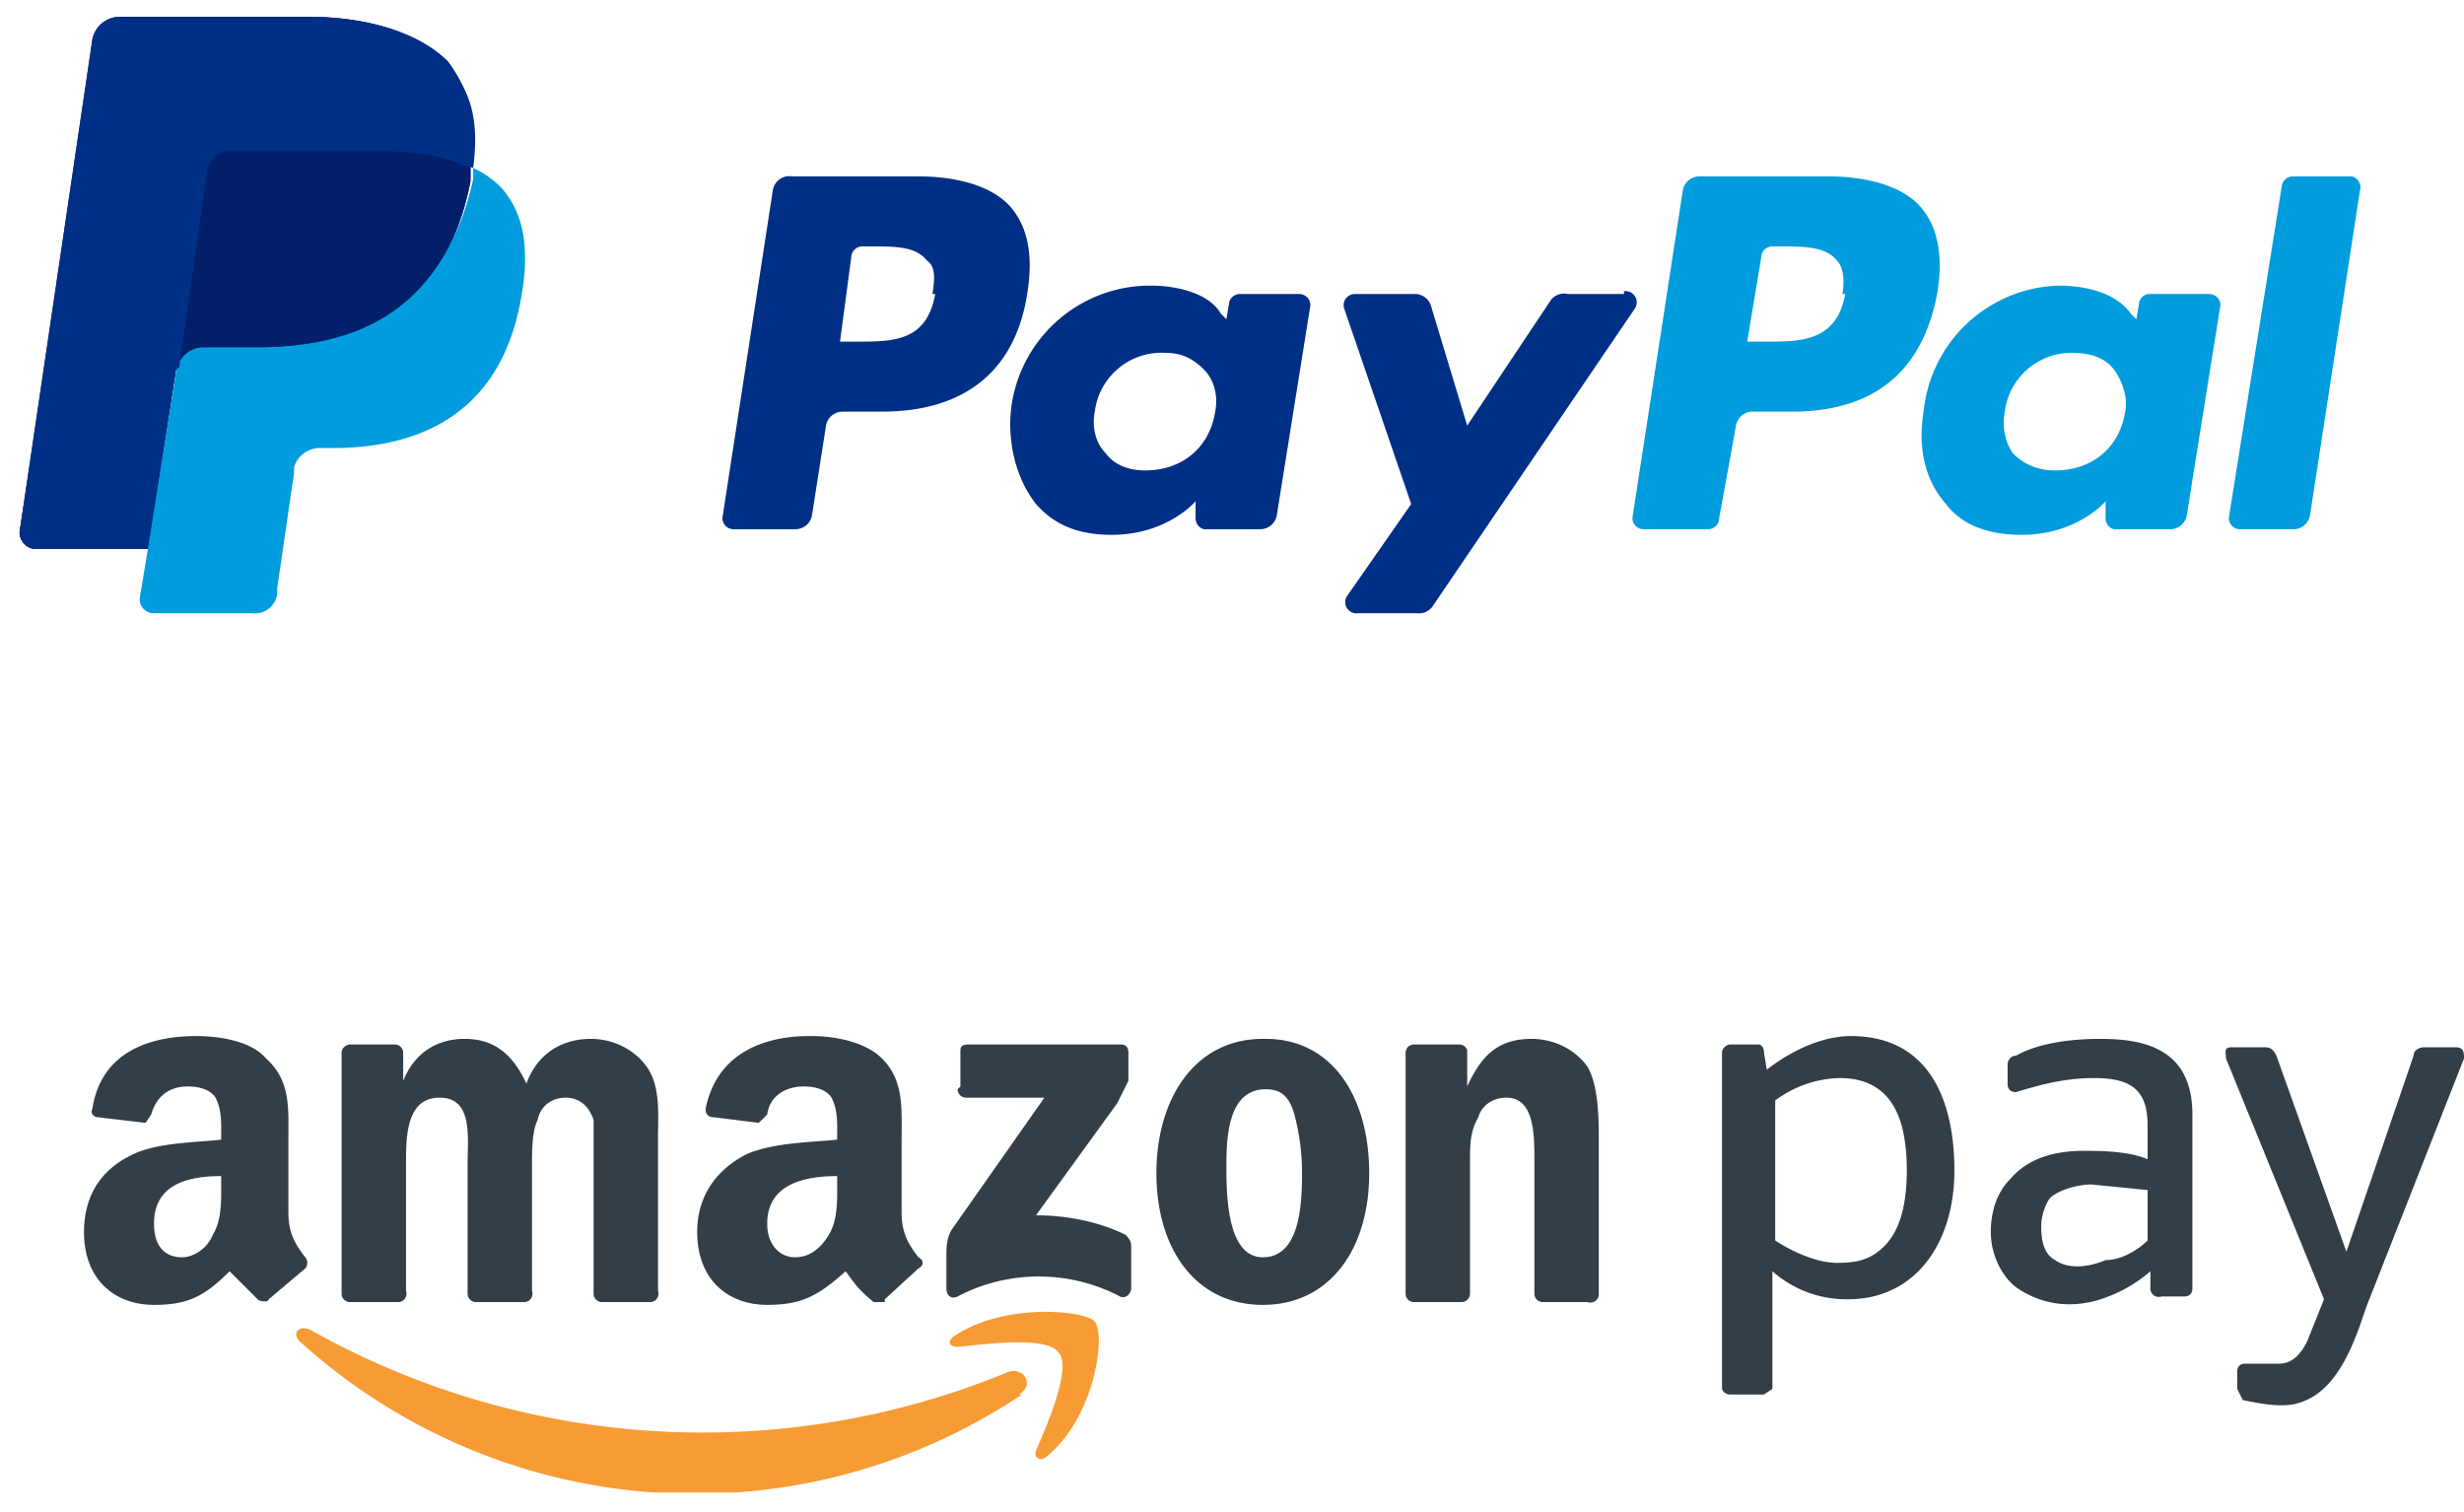
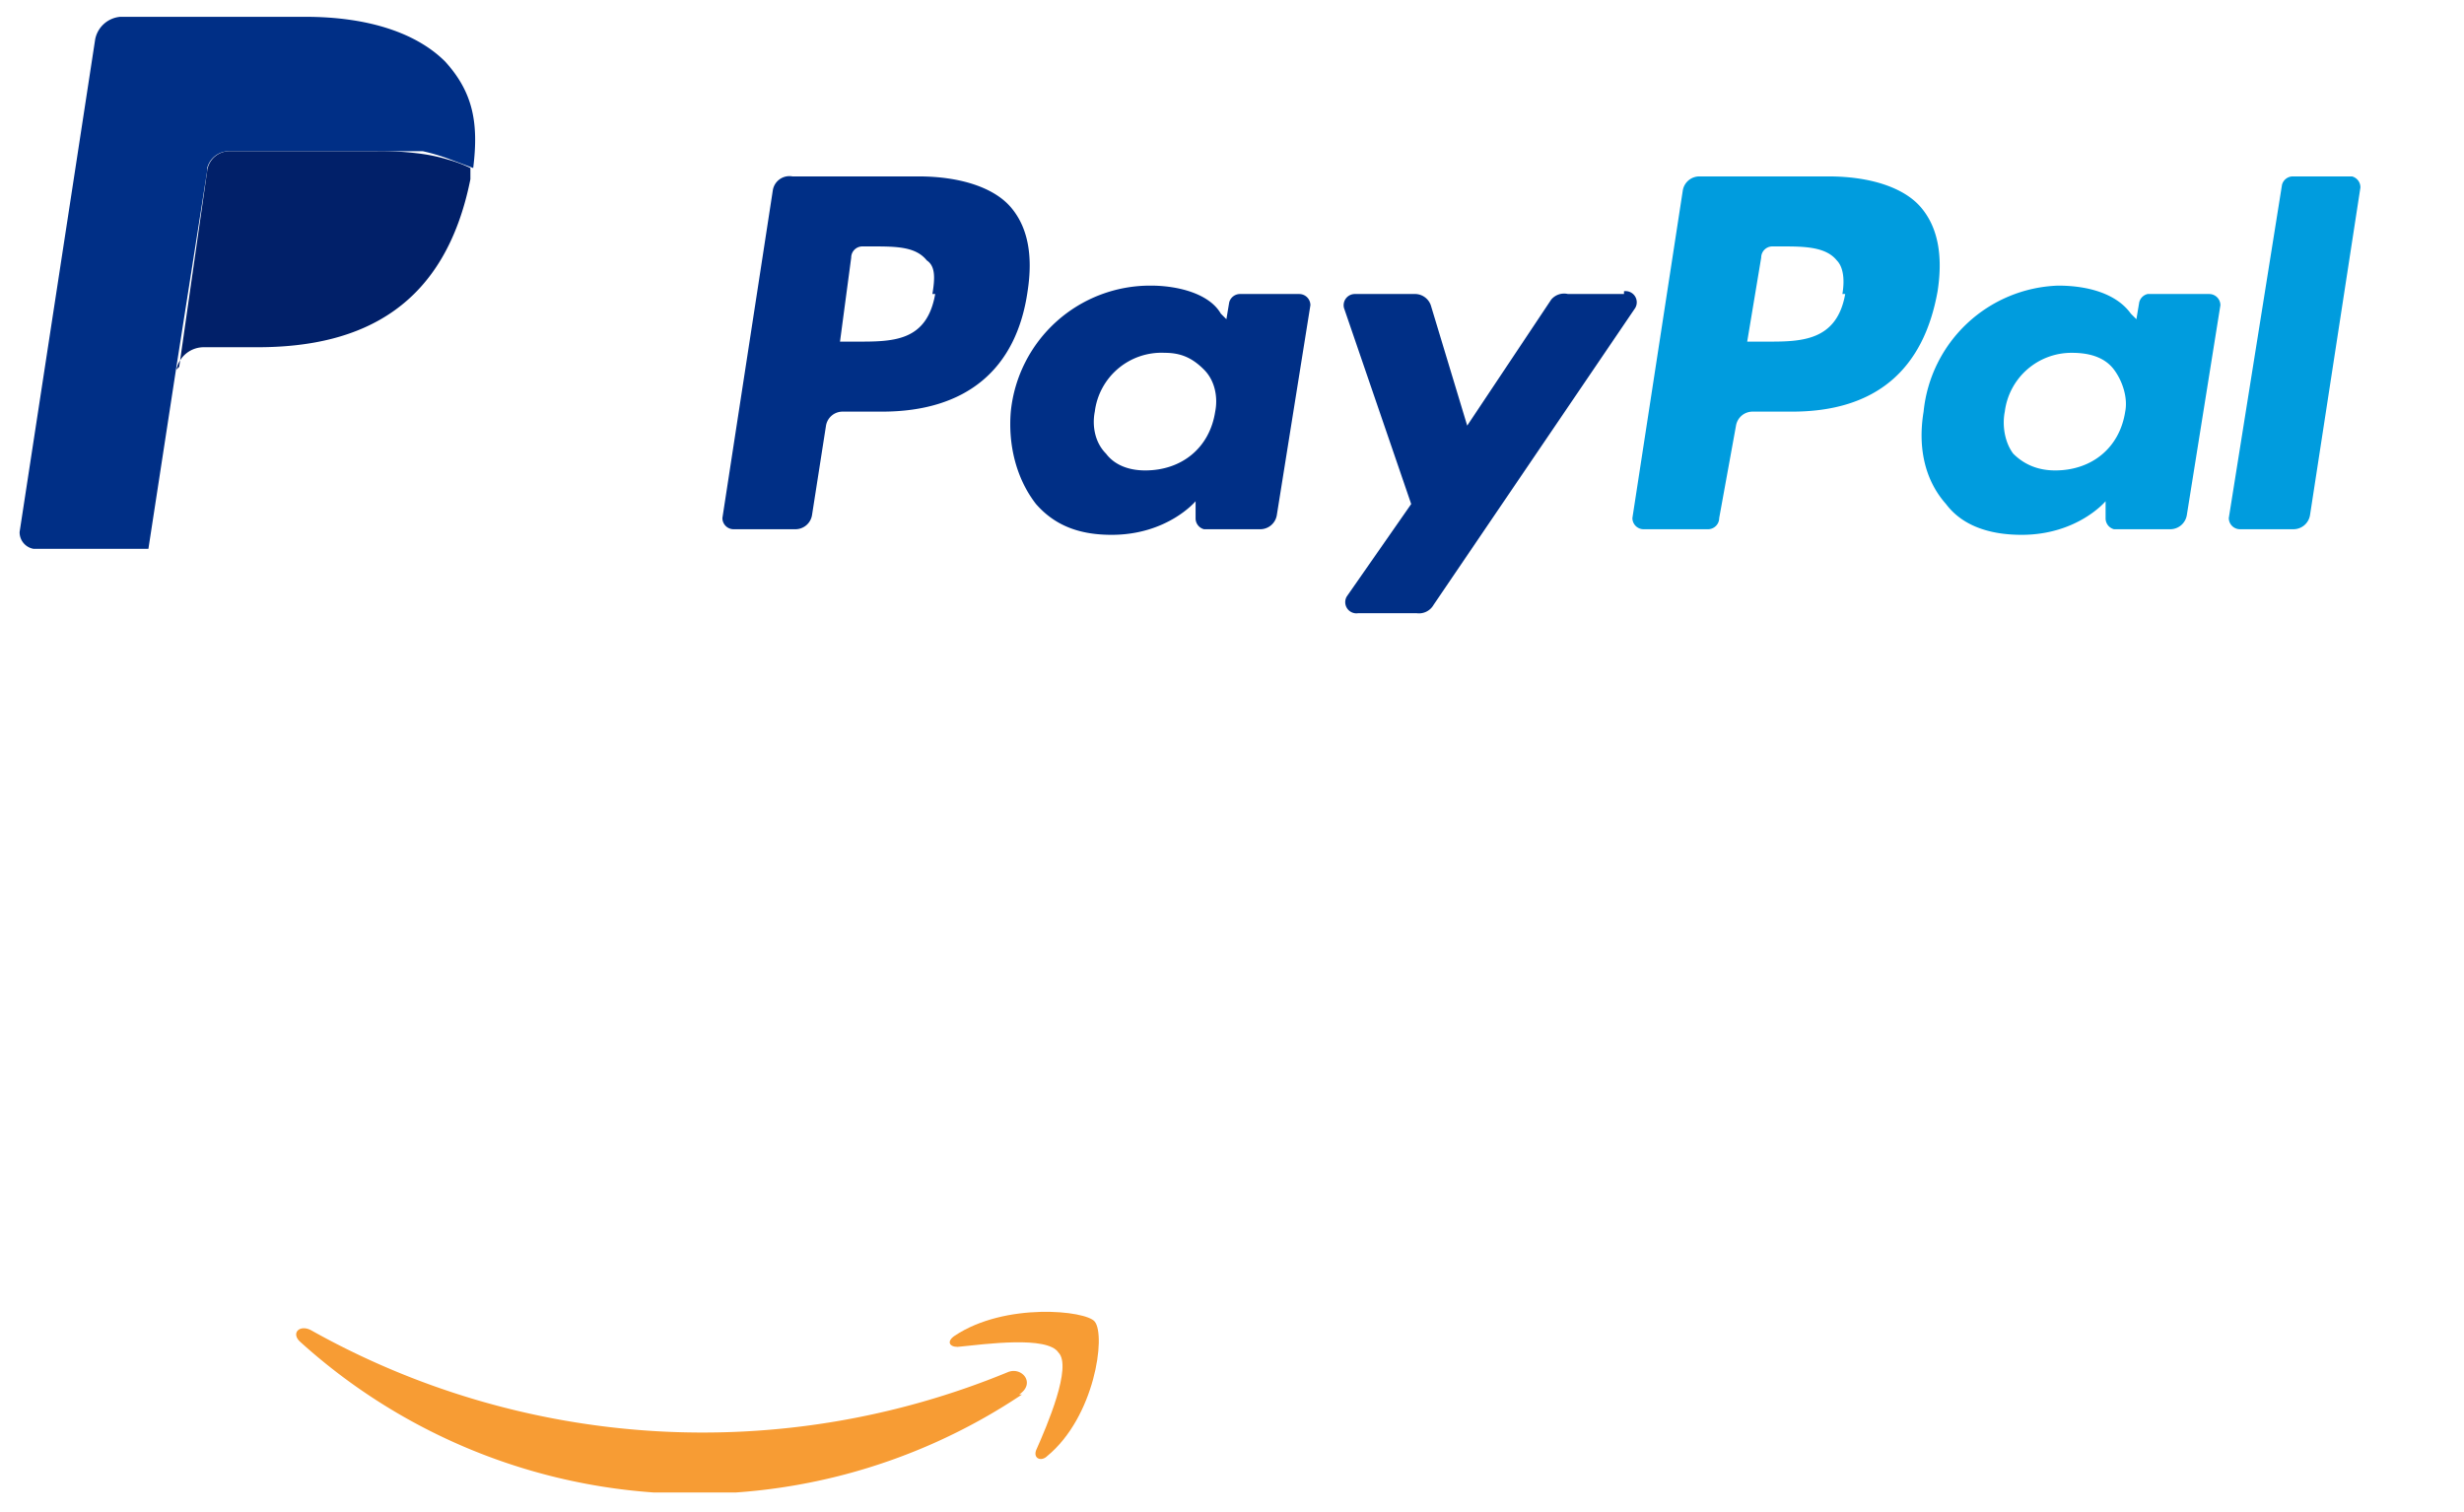
<svg xmlns="http://www.w3.org/2000/svg" width="88" height="54" fill="none" viewBox="0 0 88 54">
  <g fill-rule="evenodd" clip-path="url(#a)" clip-rule="evenodd">
    <path fill="#F79C34" d="M36.5 49.8a21 21 0 0 1-25.8-1.9c-.3-.3 0-.6.4-.4A28.6 28.6 0 0 0 36 49c.5-.2 1 .4.4.8Z" />
    <path fill="#F79C34" d="M37.8 48.3c-.4-.6-2.6-.3-3.6-.2-.3 0-.4-.2-.1-.4 1.8-1.2 4.7-.9 5-.5.4.5 0 3.4-1.7 4.8-.2.2-.5.1-.4-.2.4-.9 1.3-3 .8-3.5Z" />
-     <path fill="#333E47" d="M34.3 38.8v-1.2c0-.2 0-.3.3-.3H40c.1 0 .3 0 .3.3v1l-.4.8-2.9 4c1 0 2.2.2 3.2.7.2.2.2.3.2.5V46c0 .2-.2.4-.4.3-1.7-.9-3.9-1-5.8 0-.2.1-.4 0-.4-.3v-1.2c0-.2 0-.6.2-.9l3.3-4.7h-2.8a.3.3 0 0 1-.3-.3Zm-20.1 7.7h-1.7a.3.3 0 0 1-.3-.3v-8.6c0-.2.2-.3.3-.3h1.6a.3.3 0 0 1 .3.3v1c.4-1 1.2-1.5 2.2-1.5 1 0 1.7.5 2.2 1.6.4-1.1 1.3-1.6 2.3-1.6.7 0 1.5.3 2 1s.4 1.7.4 2.6v5.4a.3.3 0 0 1-.3.4h-1.7a.3.3 0 0 1-.3-.3V40c-.2-.6-.6-.8-1-.8-.5 0-.9.3-1 .8-.2.4-.2 1.1-.2 1.6v4.5a.3.3 0 0 1-.3.4H17a.3.3 0 0 1-.3-.3v-4.6c0-1 .2-2.4-1-2.4s-1.2 1.4-1.2 2.4v4.5a.3.3 0 0 1-.3.4Zm31-7.6c-1.3 0-1.4 1.6-1.4 2.7 0 1 0 3.3 1.3 3.3s1.4-1.8 1.4-3a8 8 0 0 0-.3-2.2c-.2-.6-.5-.8-1-.8Zm0-1.8c2.4 0 3.7 2.1 3.7 4.8 0 2.7-1.4 4.7-3.8 4.7s-3.8-2-3.8-4.7 1.4-4.8 3.8-4.8Zm7 9.4h-1.7a.3.3 0 0 1-.3-.3v-8.6a.3.3 0 0 1 .3-.3h1.6a.3.3 0 0 1 .3.2v1.3c.5-1.1 1.1-1.7 2.3-1.7.7 0 1.5.3 2 1 .4.7.4 1.9.4 2.7v5.4a.3.3 0 0 1-.4.3h-1.6a.3.3 0 0 1-.3-.3v-4.7c0-1 0-2.3-1-2.3-.5 0-.9.3-1 .7-.3.5-.3 1-.3 1.6v4.7a.3.3 0 0 1-.3.3Zm-20.6 0h-.4c-.6-.5-.7-.7-1-1.1-1 .9-1.6 1.2-2.8 1.2-1.4 0-2.5-.9-2.5-2.6 0-1.4.8-2.3 1.8-2.8 1-.4 2.2-.4 3.2-.5v-.3c0-.4 0-.8-.2-1.2-.2-.3-.6-.4-1-.4-.6 0-1.2.3-1.3 1l-.3.3-1.6-.2c-.2 0-.3-.1-.3-.3.4-2 2.1-2.6 3.7-2.6h.1c.8 0 1.9.2 2.5.8.8.8.7 1.8.7 3v2.5c0 .8.3 1.2.6 1.6.2.1.2.3 0 .4l-1.2 1.1Zm-1.7-4.1c0 .6 0 1.2-.3 1.7s-.7.8-1.2.8c-.6 0-1-.5-1-1.2 0-1.4 1.3-1.7 2.5-1.7v.4Zm-20.3 4c0 .1-.3.1-.4 0l-1-1c-.9.9-1.5 1.2-2.7 1.2-1.4 0-2.5-.9-2.5-2.6 0-1.4.7-2.3 1.8-2.8.9-.4 2.2-.4 3.1-.5v-.3c0-.4 0-.8-.2-1.2-.2-.3-.6-.4-1-.4-.6 0-1.1.3-1.3 1l-.2.3-1.7-.2c-.1 0-.3-.1-.2-.3.3-2 2-2.6 3.7-2.6.9 0 2 .2 2.5.8.9.8.8 1.8.8 3v2.5c0 .8.3 1.2.6 1.6.1.1.1.3 0 .4l-1.3 1.1Zm-1.7-4c0 .6 0 1.2-.3 1.7-.2.5-.7.8-1.1.8-.7 0-1-.5-1-1.2 0-1.4 1.2-1.7 2.4-1.7v.4Zm72 7.1V49c0-.2.1-.3.3-.3h1.2c.5 0 .8-.4 1-.8l.6-1.5-3.5-8.6c0-.2-.1-.4.2-.4h1.2c.2 0 .3.1.4.3l2.5 7 2.4-7c0-.2.2-.3.4-.3h1.1c.3 0 .3.2.3.4l-3.5 8.9c-.4 1.2-1 3-2.4 3.4-.6.2-1.5 0-2-.1l-.2-.4ZM78.3 46c0 .2-.1.3-.3.3h-.8a.3.3 0 0 1-.4-.3v-.6a5 5 0 0 1-1.5.9c-1 .4-2.1.4-3.1-.2-.7-.4-1.1-1.3-1.1-2.1 0-.7.2-1.4.7-1.9.6-.7 1.5-1 2.6-1 .6 0 1.6 0 2.3.3v-1.2c0-1.2-.5-1.7-1.9-1.7-1 0-1.8.2-2.8.5-.2 0-.3-.1-.3-.3V38c0-.1.1-.3.3-.3.7-.4 1.8-.6 3-.6 1.5 0 3.3.3 3.3 2.7v6.2Zm-1.6-1.7v-1.8l-2-.2c-.5 0-1.2.2-1.5.5-.2.3-.3.7-.3 1 0 .5.1 1 .5 1.2.4.3 1.1.3 1.8 0 .6 0 1.2-.4 1.5-.7Zm-11-5.8c1.9 0 2.4 1.5 2.4 3.3 0 1.1-.2 2.1-.8 2.7-.5.5-1 .6-1.7.6s-1.6-.4-2.2-.8v-5a4 4 0 0 1 2.3-.8ZM63 49.8h-1.2a.3.3 0 0 1-.3-.2v-12c0-.2.2-.3.3-.3h1c.1 0 .2.1.2.3l.1.6c.9-.7 2-1.2 3-1.2 2.8 0 3.7 2.3 3.7 4.8 0 2.6-1.4 4.6-3.8 4.6a4 4 0 0 1-2.7-1v4.2l-.3.2Z" />
  </g>
-   <path fill="#003087" d="M16 2.2c-1-1-2.8-1.6-5-1.6H4.3a1 1 0 0 0-1 .8L.7 19a.6.6 0 0 0 .5.6h4.1l1-6.5v.2a1 1 0 0 1 1-.8h1.9c3.8 0 6.7-1.5 7.6-6V6c.3-1.6 0-2.7-.8-3.8Z" />
  <path fill="#002F86" d="M58 10.5H56a.6.6 0 0 0-.6.2l-3 4.5-1.3-4.3a.6.6 0 0 0-.6-.4h-2.1a.4.4 0 0 0-.4.5l2.4 7-2.3 3.3a.4.4 0 0 0 .4.6h2.1a.6.6 0 0 0 .6-.3L58.4 11a.4.4 0 0 0-.4-.6Zm-14.6 4.2c-.2 1.3-1.2 2.1-2.5 2.1-.6 0-1.1-.2-1.4-.6-.4-.4-.5-1-.4-1.5a2.4 2.4 0 0 1 2.5-2.1c.6 0 1 .2 1.4.6.4.4.5 1 .4 1.5Zm3-4.2h-2.1a.4.4 0 0 0-.4.3l-.1.6-.2-.2c-.4-.7-1.5-1-2.5-1a5 5 0 0 0-5 4.5c-.1 1.2.2 2.4.9 3.3.7.8 1.6 1.1 2.7 1.1 2 0 3-1.2 3-1.2v.6a.4.4 0 0 0 .3.4h2a.6.6 0 0 0 .6-.5l1.2-7.5a.4.4 0 0 0-.4-.4Zm-13 0c-.3 1.7-1.5 1.7-2.8 1.7H30l.4-3a.4.4 0 0 1 .4-.4h.3c.9 0 1.6 0 2 .5.3.2.3.6.2 1.2Zm-.6-4.2h-4.5a.6.6 0 0 0-.7.5l-1.8 11.7a.4.4 0 0 0 .4.4h2.2a.6.6 0 0 0 .6-.5l.5-3.2a.6.6 0 0 1 .6-.5h1.4c3 0 4.8-1.5 5.2-4.3.2-1.3 0-2.3-.6-3-.6-.7-1.8-1.1-3.3-1.1Z" />
  <path fill="#009CDE" d="m81.5 6.6-1.9 11.9a.4.4 0 0 0 .4.4h1.9a.6.6 0 0 0 .6-.5l1.8-11.7a.4.4 0 0 0-.3-.4h-2.1a.4.4 0 0 0-.4.3Zm-5.6 8.1c-.2 1.3-1.2 2.1-2.5 2.1-.6 0-1.1-.2-1.5-.6-.3-.4-.4-1-.3-1.5a2.4 2.4 0 0 1 2.4-2.1c.7 0 1.2.2 1.5.6.3.4.5 1 .4 1.5Zm3-4.2h-2.2a.4.4 0 0 0-.3.3l-.1.6-.2-.2c-.5-.7-1.5-1-2.6-1a5 5 0 0 0-4.8 4.5c-.2 1.2 0 2.4.8 3.3.6.8 1.6 1.1 2.7 1.1 2 0 3-1.2 3-1.2v.6a.4.4 0 0 0 .3.4h2a.6.6 0 0 0 .6-.5l1.2-7.5a.4.4 0 0 0-.4-.4Zm-13 0c-.3 1.7-1.6 1.7-2.8 1.7h-.7l.5-3a.4.4 0 0 1 .4-.4h.3c.8 0 1.6 0 2 .5.2.2.3.6.2 1.2Zm-.6-4.2h-4.6a.6.6 0 0 0-.6.5l-1.8 11.7a.4.4 0 0 0 .4.4H61a.4.4 0 0 0 .4-.4l.6-3.3a.6.6 0 0 1 .6-.5H64c3 0 4.7-1.5 5.2-4.3.2-1.3 0-2.3-.6-3-.6-.7-1.8-1.1-3.3-1.1Z" />
-   <path fill="#003087" d="M16 2.2c-1-1-2.8-1.6-5-1.6H4.3a1 1 0 0 0-1 .8L.7 19a.6.6 0 0 0 .5.6h4.1l1-6.5v.2a1 1 0 0 1 1-.8h1.9c3.8 0 6.7-1.5 7.6-6V6c.3-1.6 0-2.7-.8-3.8Z" />
  <path fill="#002F86" d="M7.4 6a.8.8 0 0 1 .8-.6h6.9a7.1 7.1 0 0 1 1 .3l.8.3c.2-1.6 0-2.7-1-3.8-1-1-2.7-1.6-5-1.6H4.3a1 1 0 0 0-.9.8L.7 19a.6.6 0 0 0 .5.6h4.1l1-6.5 1.1-7Z" />
-   <path fill="#009CDE" d="M16.9 6v.4c-1 4.5-4 6-7.7 6h-2a1 1 0 0 0-.9.8l-1 6.3-.3 1.8a.5.5 0 0 0 .5.6H9a.8.8 0 0 0 .9-.7V21l.6-4.1v-.2c.1-.4.5-.7.9-.7h.5c3.3 0 6-1.4 6.7-5.3.3-1.6.2-3-.7-4a3.3 3.3 0 0 0-1-.7" />
  <path fill="#012069" d="M16 5.7a6.3 6.3 0 0 0-.9-.2 10.7 10.7 0 0 0-1.7-.1H8.2a.8.8 0 0 0-.8.7l-1 7-.1.1a1 1 0 0 1 1-.8h1.9c3.8 0 6.7-1.5 7.6-6V6a4.7 4.7 0 0 0-.8-.3Z" />
  <defs>
    <clipPath id="a">
      <path fill="#fff" d="M0 0h85v16.3H0z" transform="translate(3 37)" />
    </clipPath>
  </defs>
</svg>